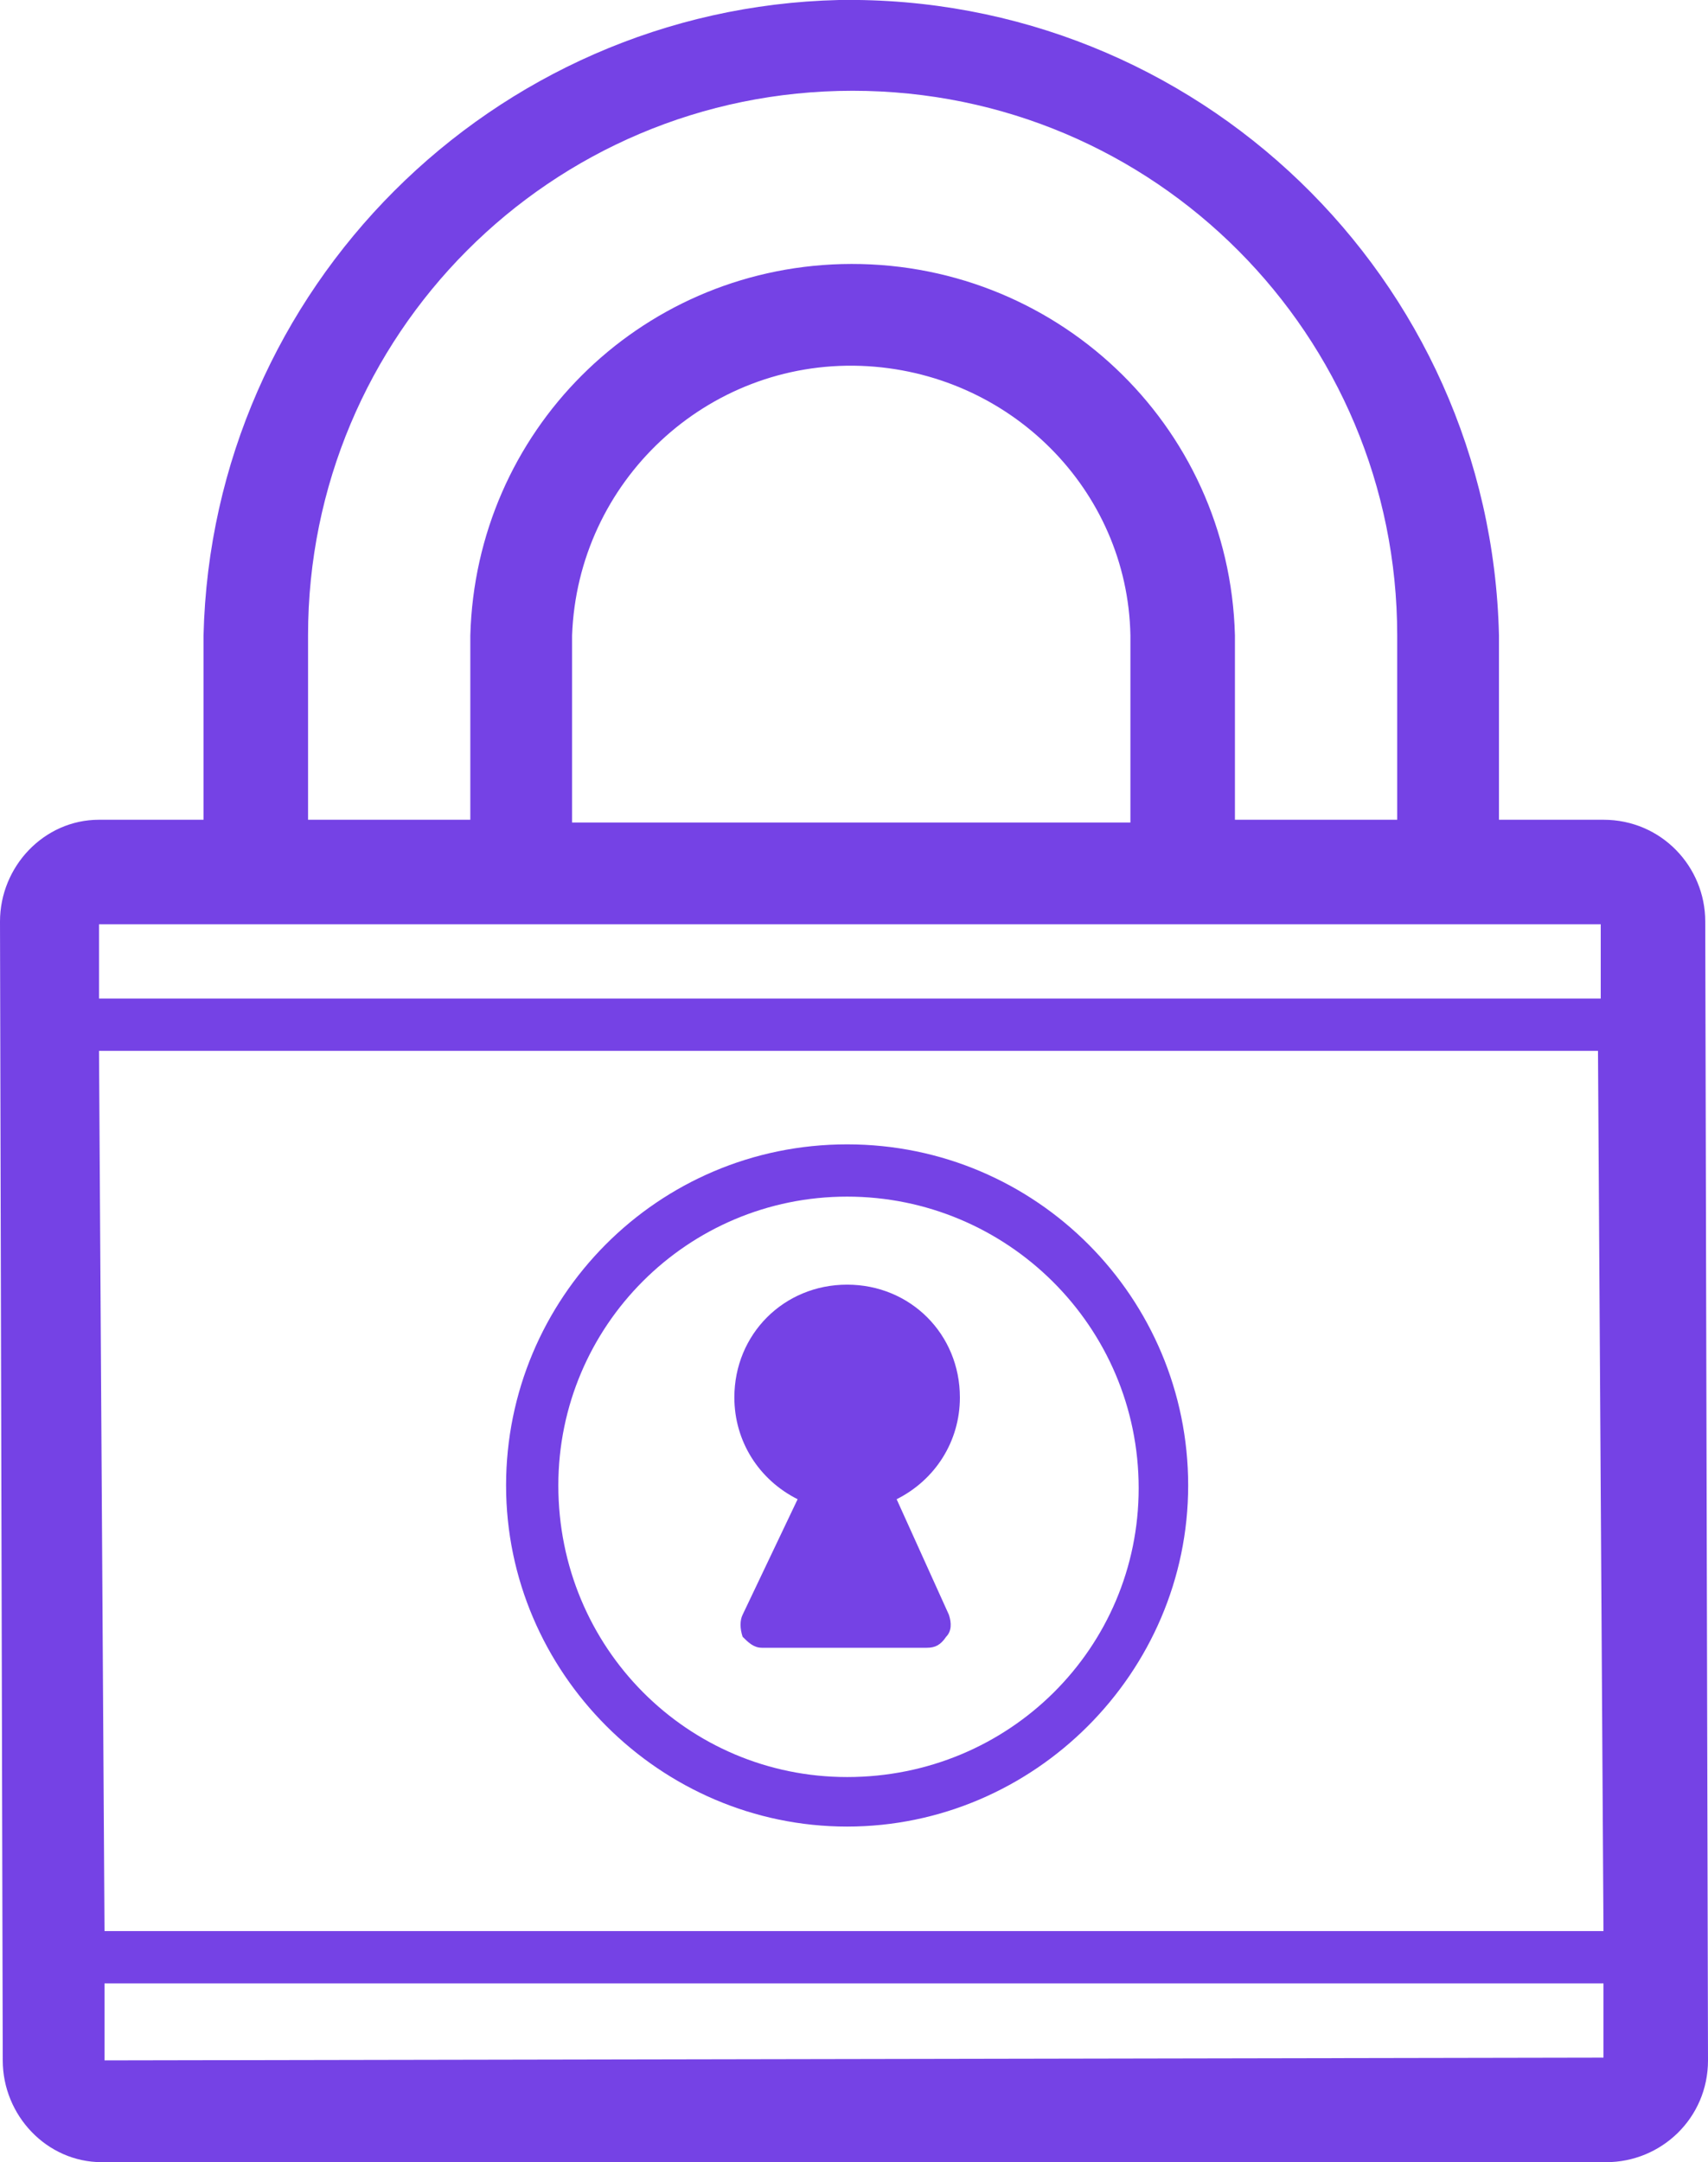
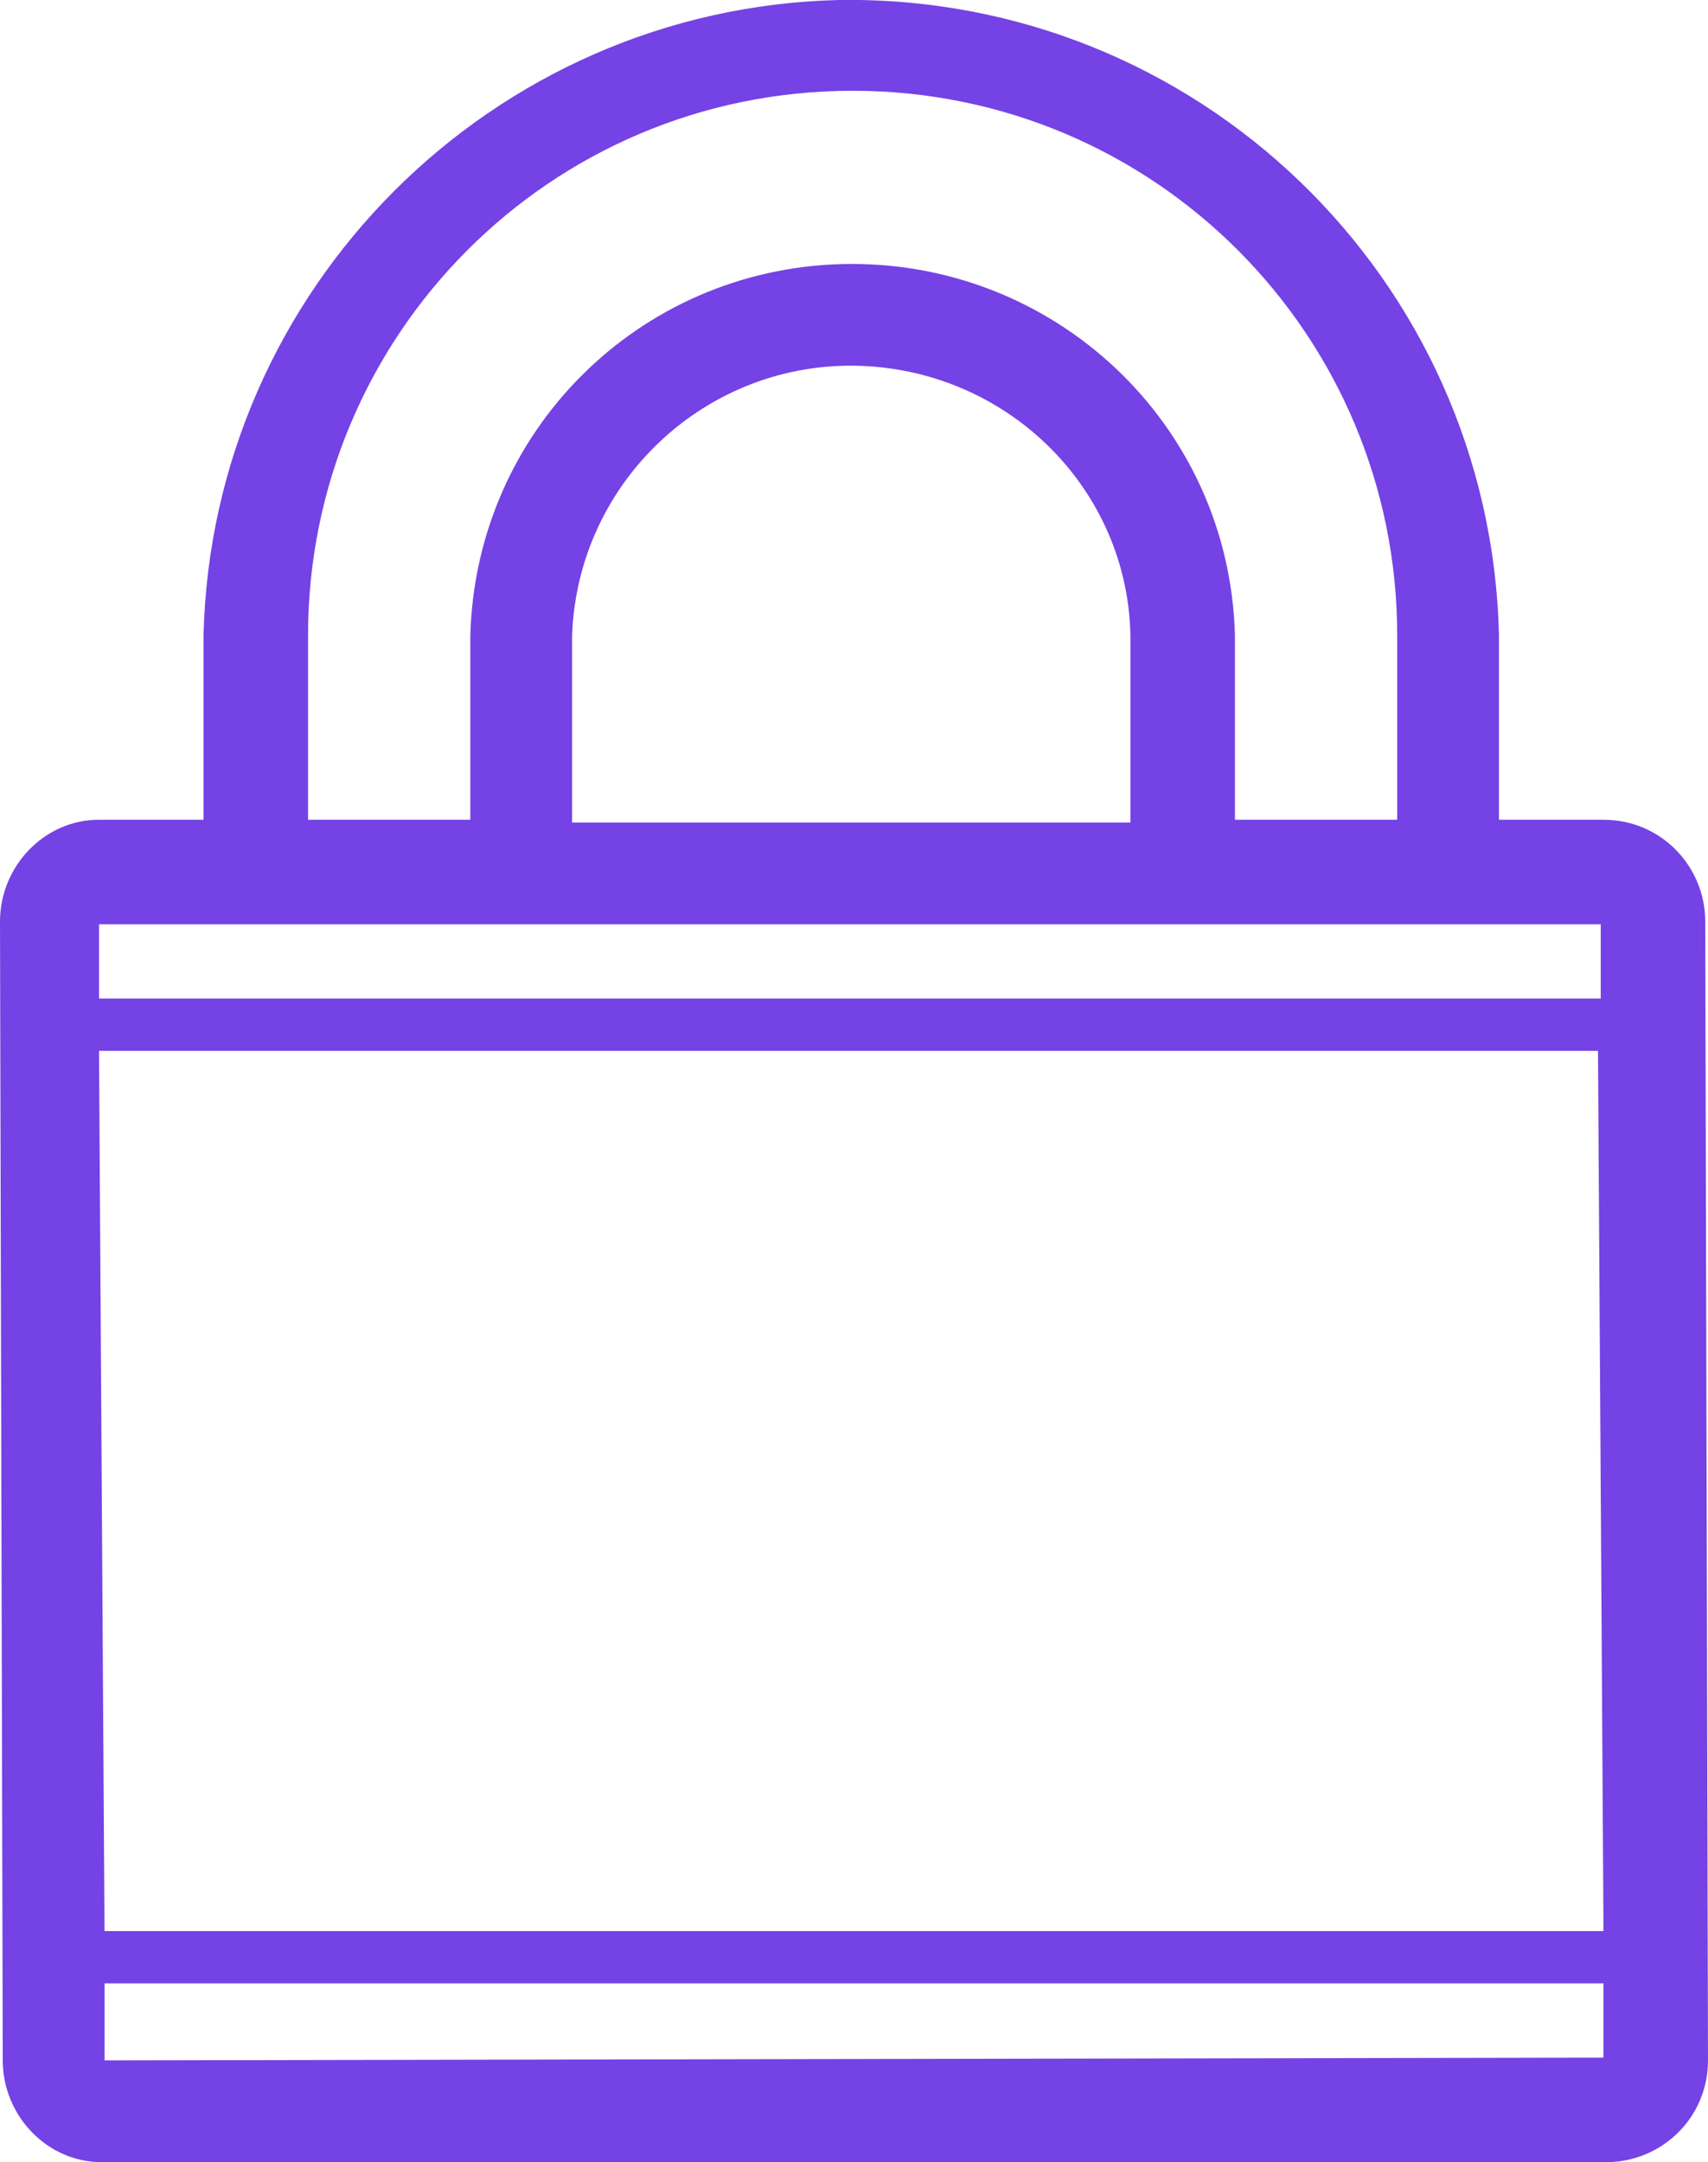
<svg xmlns="http://www.w3.org/2000/svg" viewBox="0 0 62.1 78.6">
  <g fill="none">
    <path d="M3.8 72.1v2.8l54.6-.1v-2.7H3.8zM17.1 23.1c.2-7.7 6.6-13.7 14.3-13.5 7.4.2 13.3 6.1 13.5 13.5v6.7h5.9v-6.7c0-10.9-8.9-19.8-19.8-19.8s-19.8 8.9-19.8 19.8v6.7h5.9v-6.7zM3.6 38.2l.2 32h54.5l-.2-32H3.6zm27.2 28.3c-6.9 0-12.4-5.6-12.4-12.4S24 41.7 30.8 41.7s12.4 5.6 12.4 12.4c0 6.8-5.5 12.4-12.4 12.4zM58.2 36.4v-2.7H3.6v2.7h54.6z" />
    <path d="M31 13c-5.6 0-10.2 4.5-10.2 10.1v6.7h20.3v-6.7C41.1 17.6 36.6 13 31 13z" />
  </g>
  <path fill="#7542E5" d="M3.7 78.6h54.7c2 0 3.7-1.6 3.7-3.7L62 33.5c0-2-1.6-3.7-3.7-3.7h-3.8v-6.7c-.3-13-11-23.3-24-23.1C17.9.3 7.7 10.5 7.4 23.1v6.7H3.6c-2 0-3.6 1.7-3.6 3.7l.1 41.4c0 2 1.6 3.7 3.6 3.7zm.1-3.7v-2.8h54.5v2.7l-54.5.1zm0-4.7l-.2-32h54.5l.2 32H3.8zm7.4-47.1C11.2 12.2 20 3.3 31 3.3s19.8 8.9 19.8 19.8v6.7h-5.9v-6.7c-.2-7.7-6.6-13.7-14.3-13.5-7.4.2-13.3 6.1-13.5 13.5v6.7h-5.9v-6.7zm29.9 6.8H20.8v-6.8c.2-5.6 4.9-10 10.5-9.8 5.4.2 9.7 4.5 9.8 9.8v6.8zm17.1 3.7v2.7H3.6v-2.7h54.6z" />
-   <path fill="#7542E5" d="M30.8 41.6c-6.9 0-12.4 5.6-12.4 12.4S24 66.4 30.8 66.4 43.2 60.8 43.2 54c0-6.8-5.5-12.4-12.4-12.4zM20.3 54c0-5.8 4.7-10.5 10.5-10.5s10.6 4.7 10.6 10.6c0 5.8-4.7 10.5-10.6 10.5-5.8 0-10.5-4.7-10.5-10.6z" />
-   <path fill="#7542E5" d="M34.9 50.8c0-2.3-1.8-4.1-4.1-4.1s-4.1 1.8-4.1 4.1c0 1.6.9 3 2.3 3.7l-2 4.2c-.1.2-.1.5 0 .8.2.2.4.4.7.4h6c.3 0 .5-.1.7-.4.2-.2.2-.5.1-.8l-1.9-4.2c1.4-.7 2.3-2.1 2.3-3.7z" />
</svg>